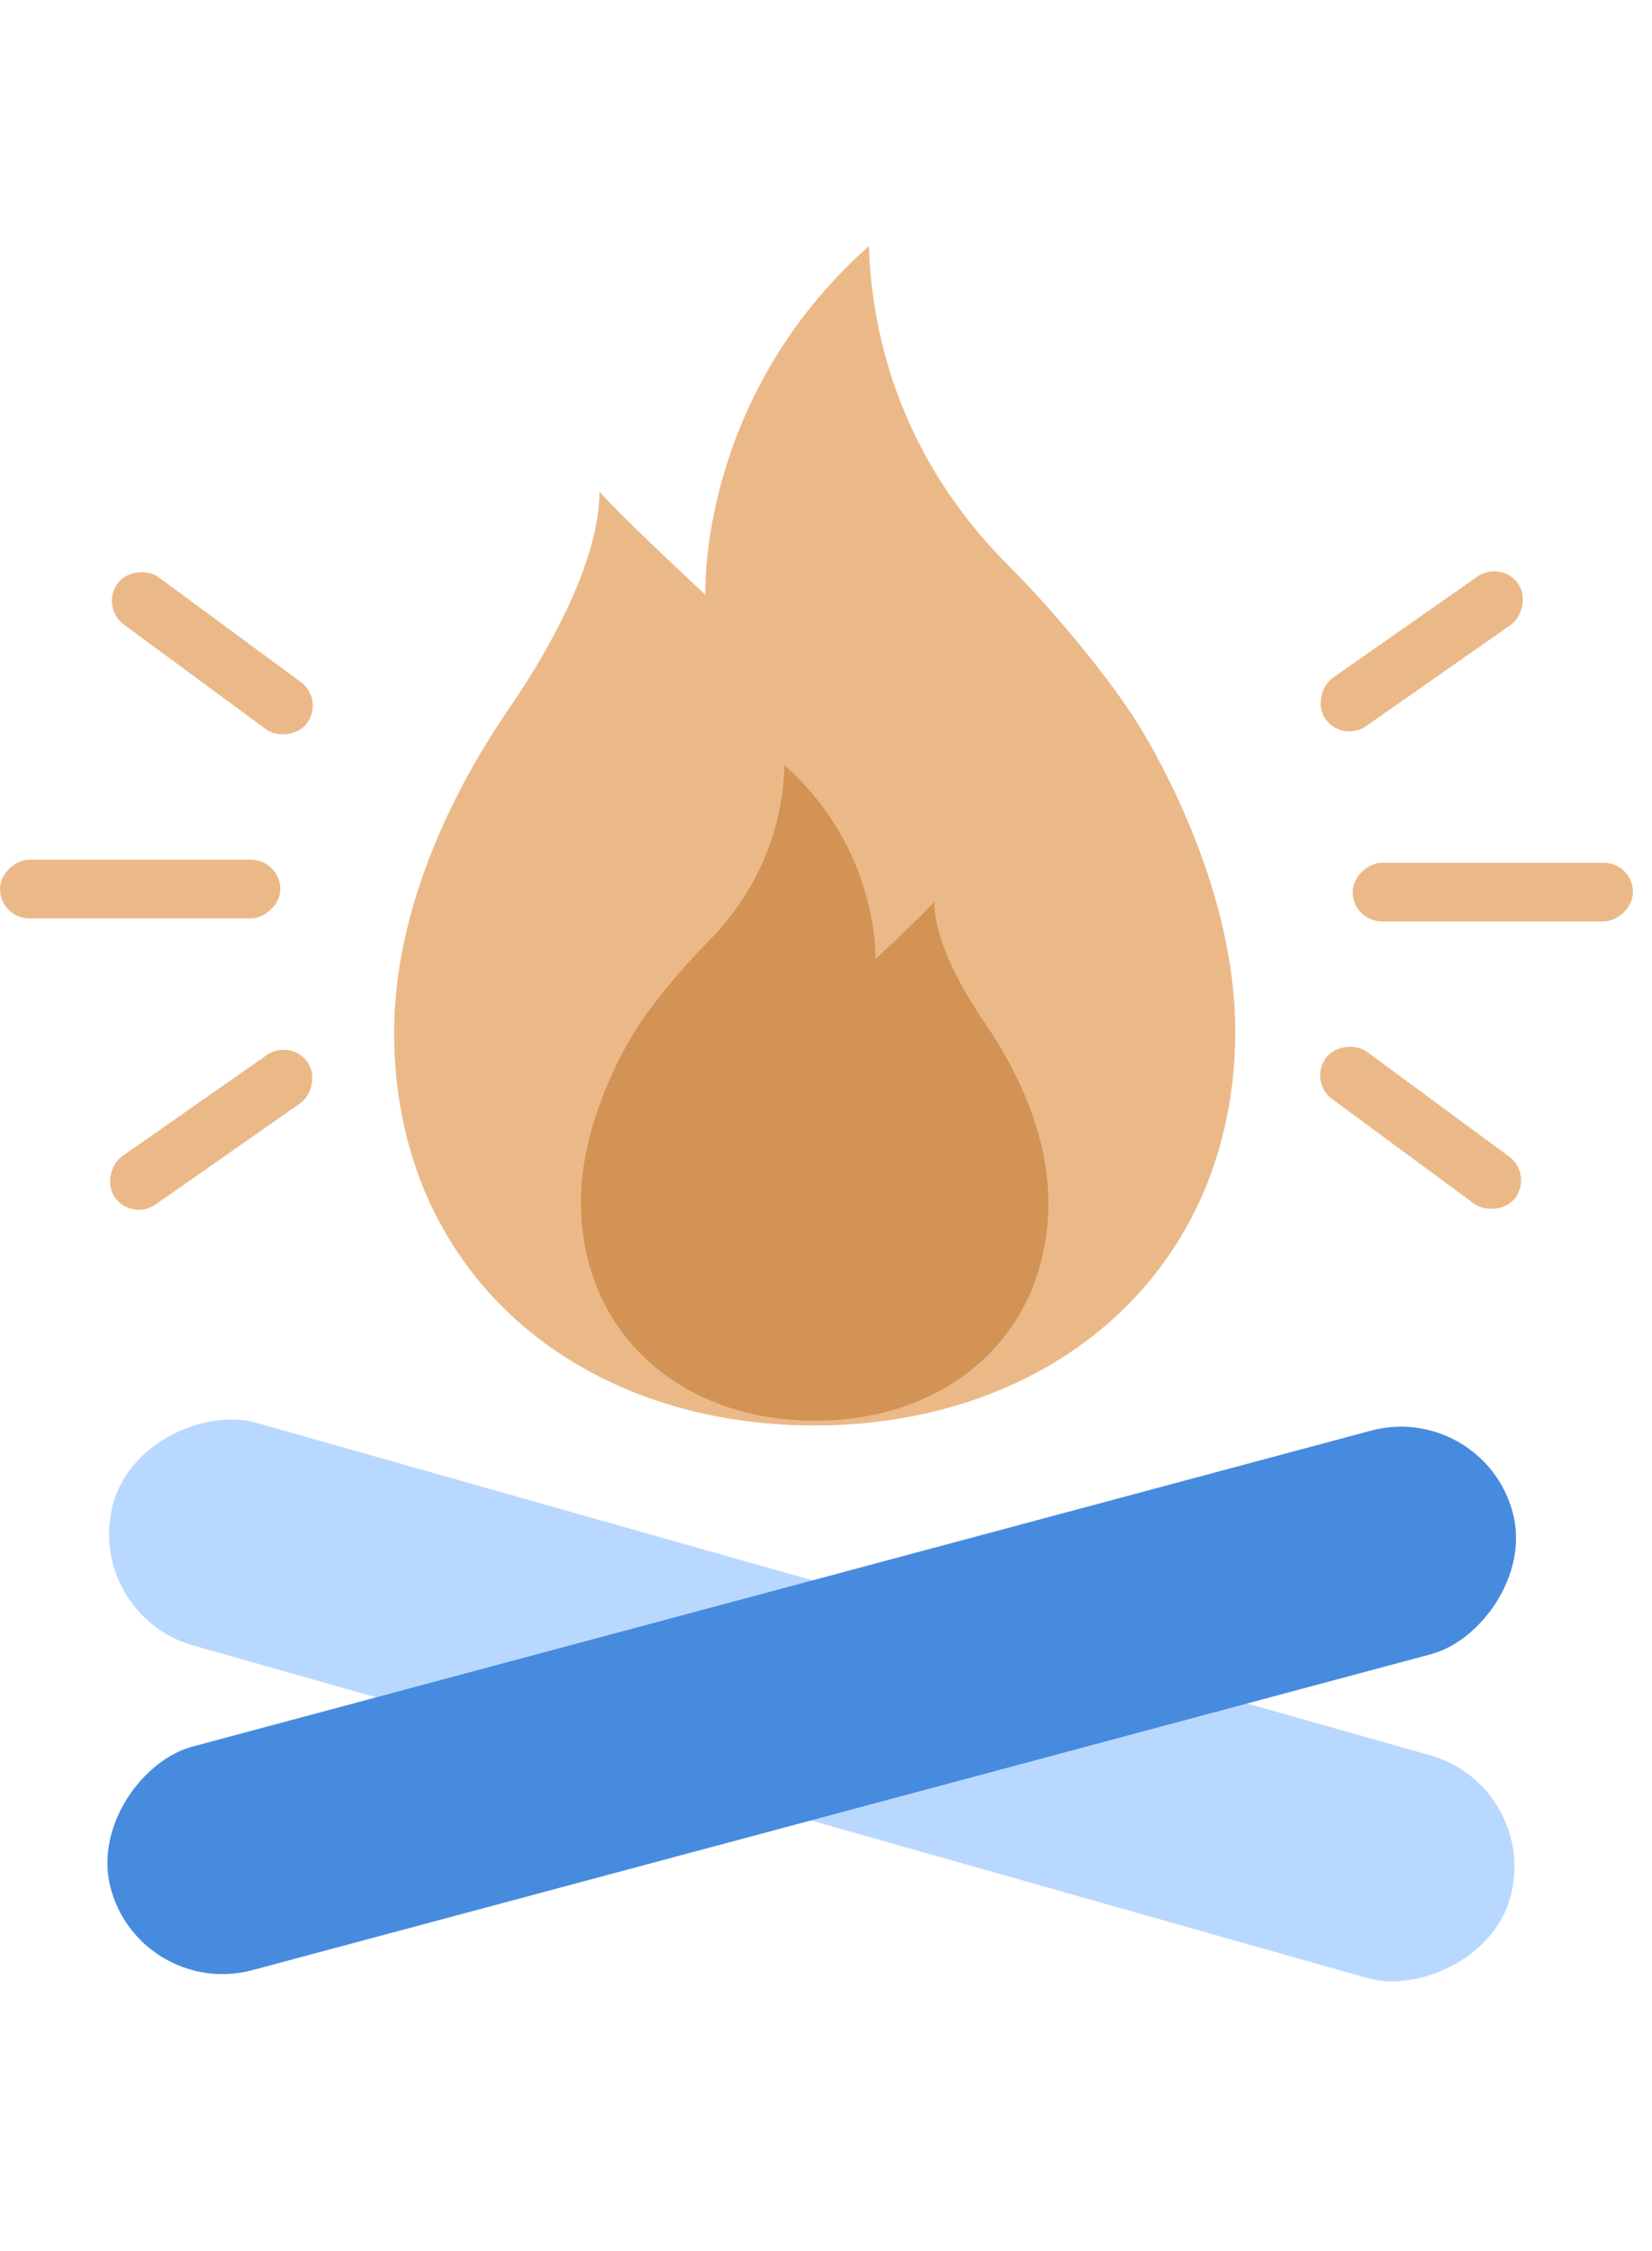
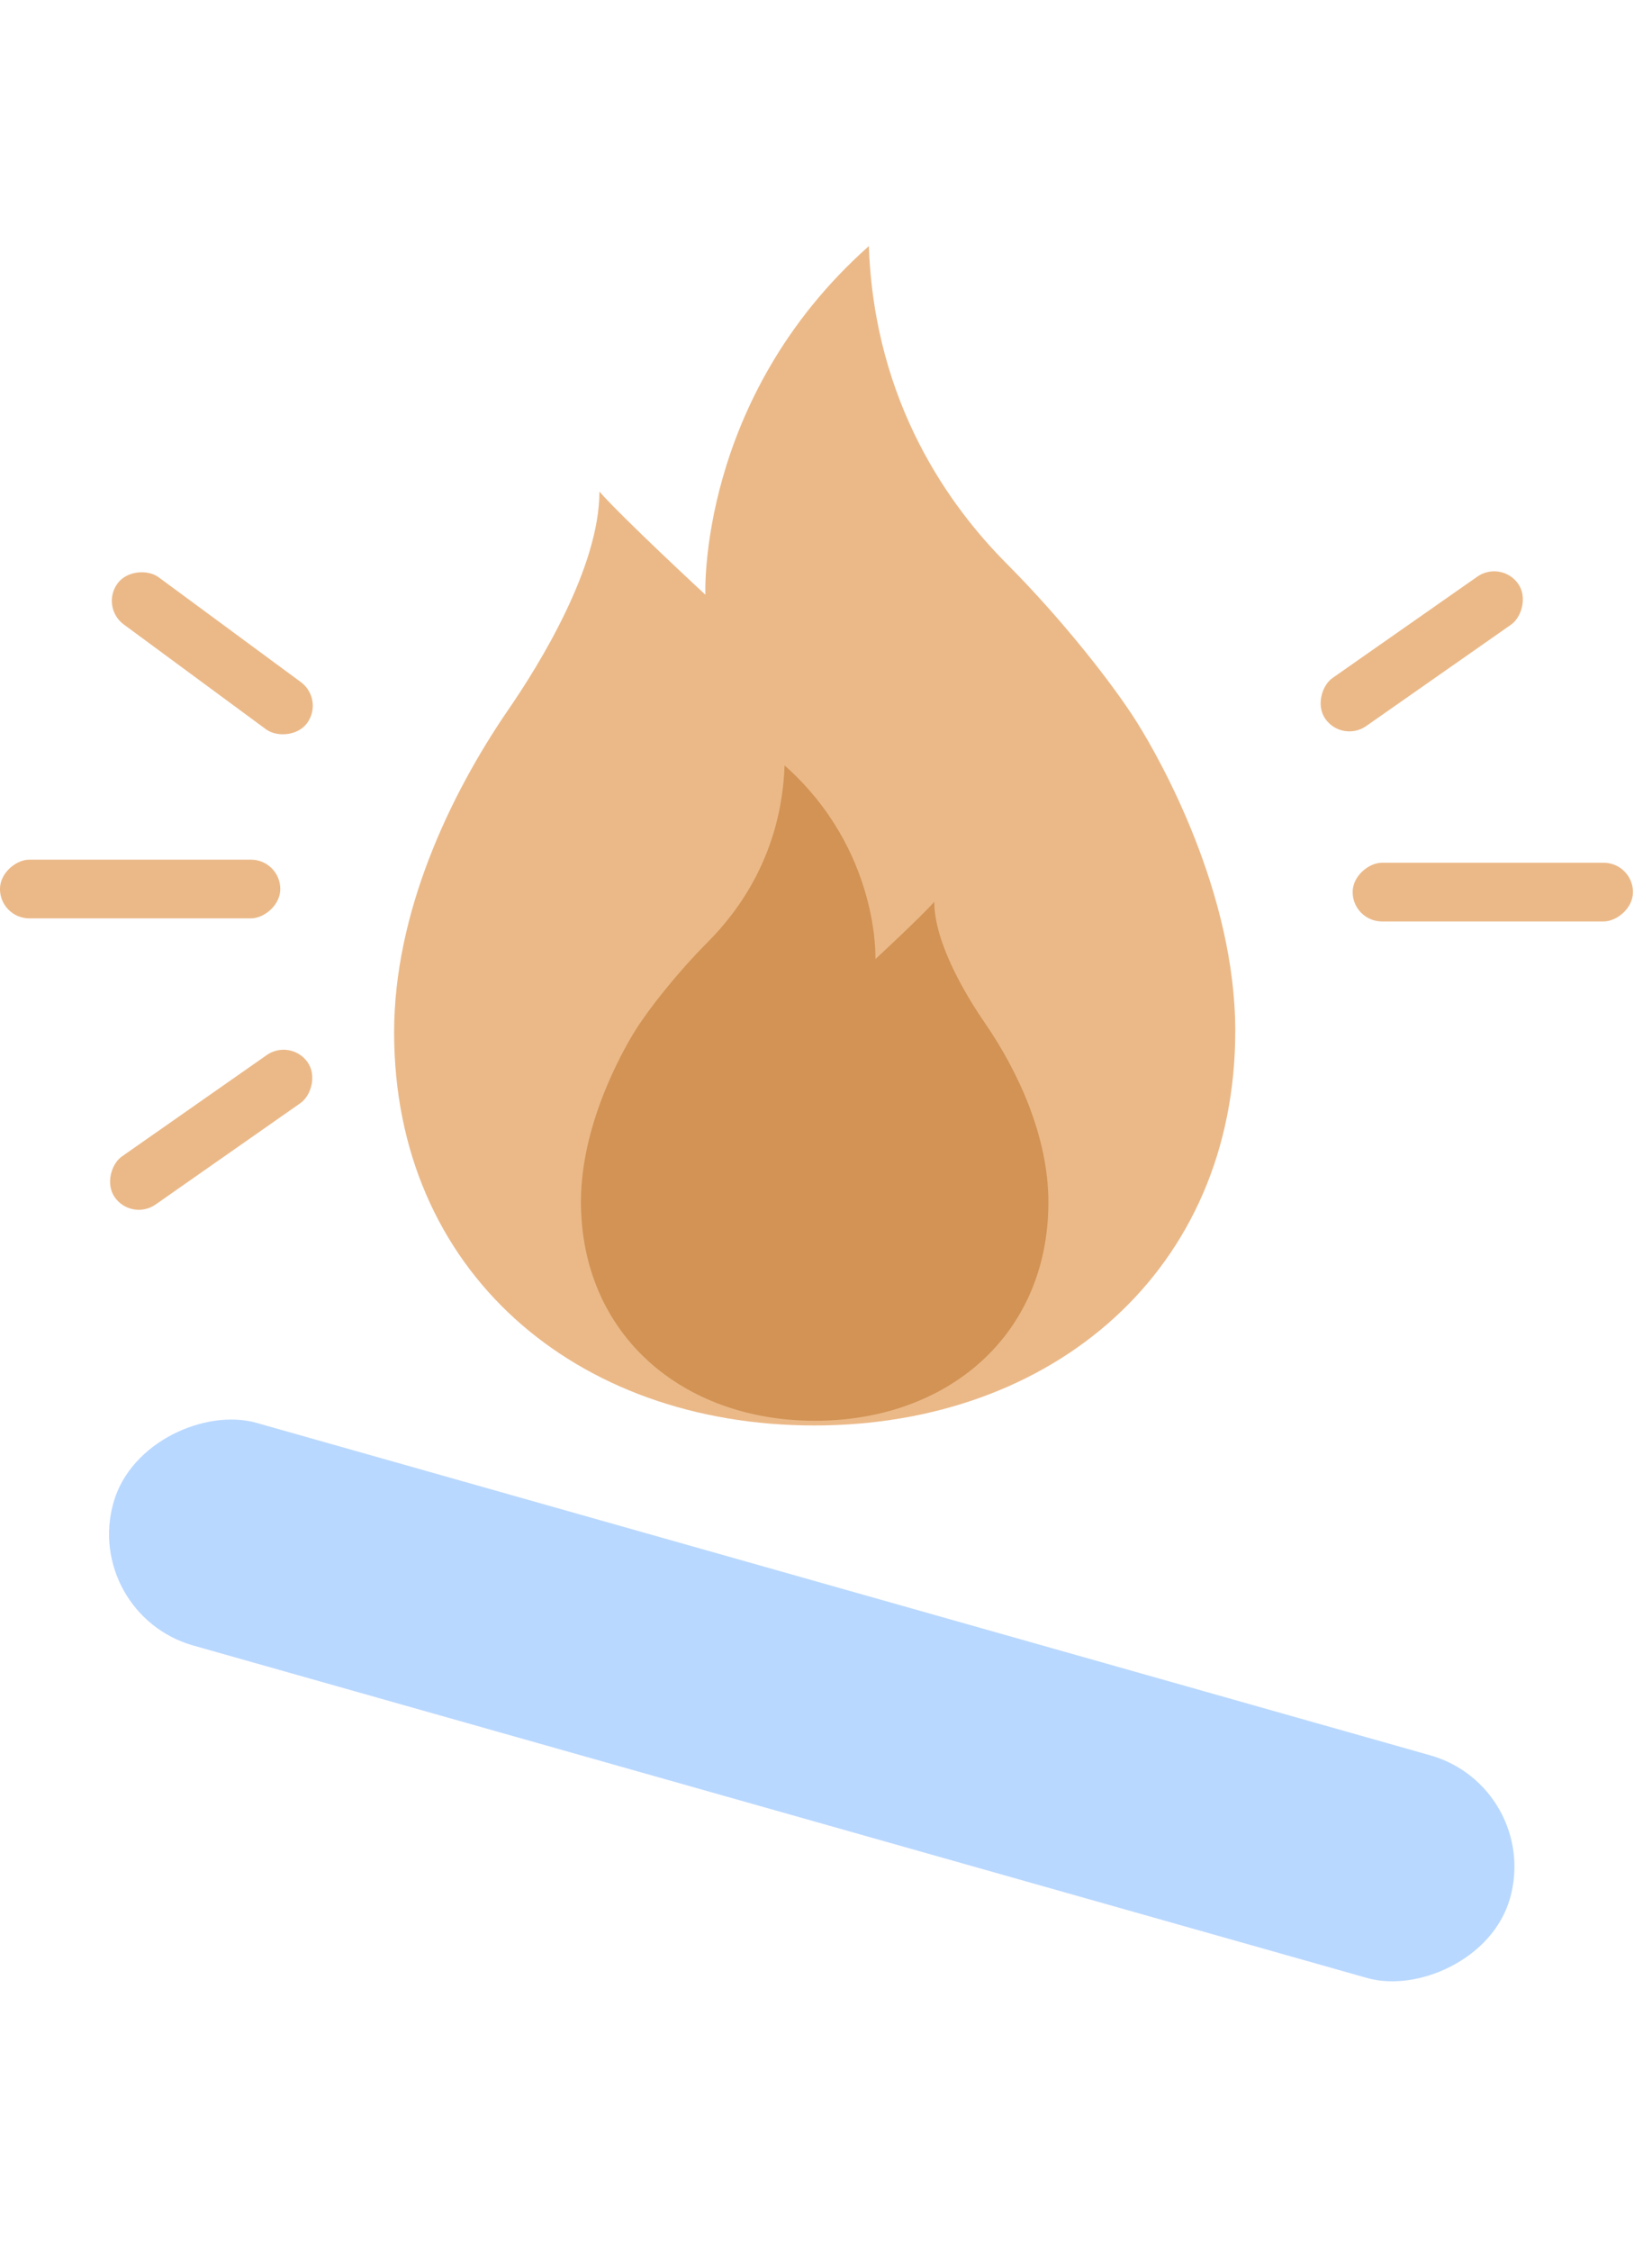
<svg xmlns="http://www.w3.org/2000/svg" width="58" height="79" viewBox="0 0 58 79" fill="none">
  <rect x="3.516" y="21.304" width="2.06" height="8.265" rx="1.03" transform="rotate(-53.617 3.516 21.304)" fill="#EBB988" />
  <rect x="2.877" y="56.641" width="8.123" height="50.96" rx="4.062" transform="rotate(-74.192 2.877 56.641)" fill="#B9D8FF" />
-   <rect x="4.938" y="70.191" width="8.123" height="50.96" rx="4.062" transform="rotate(-105 4.938 70.191)" fill="#478BDF" />
  <rect x="4.619" y="42.861" width="2.06" height="8.265" rx="1.03" transform="rotate(-124.979 4.619 42.861)" fill="#EBB988" />
  <rect x="-0.001" y="32.229" width="2.06" height="9.842" rx="1.03" transform="rotate(-90 -0.001 32.229)" fill="#EBB988" />
-   <rect x="53.815" y="41.202" width="2.06" height="8.265" rx="1.03" transform="rotate(126.382 53.815 41.202)" fill="#EBB988" />
  <rect x="52.712" y="19.645" width="2.06" height="8.265" rx="1.03" transform="rotate(55.02 52.712 19.645)" fill="#EBB988" />
  <rect x="57.332" y="30.277" width="2.06" height="9.842" rx="1.03" transform="rotate(90 57.332 30.277)" fill="#EBB988" />
  <path d="M43.369 36.181C43.369 44.565 36.974 50.025 28.59 50.025C20.206 50.025 13.837 44.613 13.837 36.229C13.837 32.073 15.752 27.951 17.862 24.883C18.955 23.294 21.045 19.899 21.045 17.252C21.889 18.209 24.765 20.871 24.765 20.871C24.765 20.871 24.48 13.986 30.505 8.636C30.698 14.203 33.407 17.838 35.348 19.786C37.289 21.734 39.082 24.018 39.921 25.355C40.759 26.693 43.369 31.332 43.369 36.181Z" fill="#EBB988" />
  <path opacity="0.7" d="M20.396 42.167C20.396 46.826 23.95 49.86 28.609 49.86C33.268 49.86 36.808 46.852 36.808 42.193C36.808 39.884 35.744 37.593 34.571 35.888C33.963 35.005 32.802 33.118 32.802 31.647C32.333 32.179 30.735 33.658 30.735 33.658C30.735 33.658 30.893 29.832 27.545 26.86C27.438 29.953 25.932 31.973 24.854 33.056C23.775 34.138 22.778 35.407 22.312 36.151C21.846 36.894 20.396 39.472 20.396 42.167Z" fill="#C88340" />
</svg>